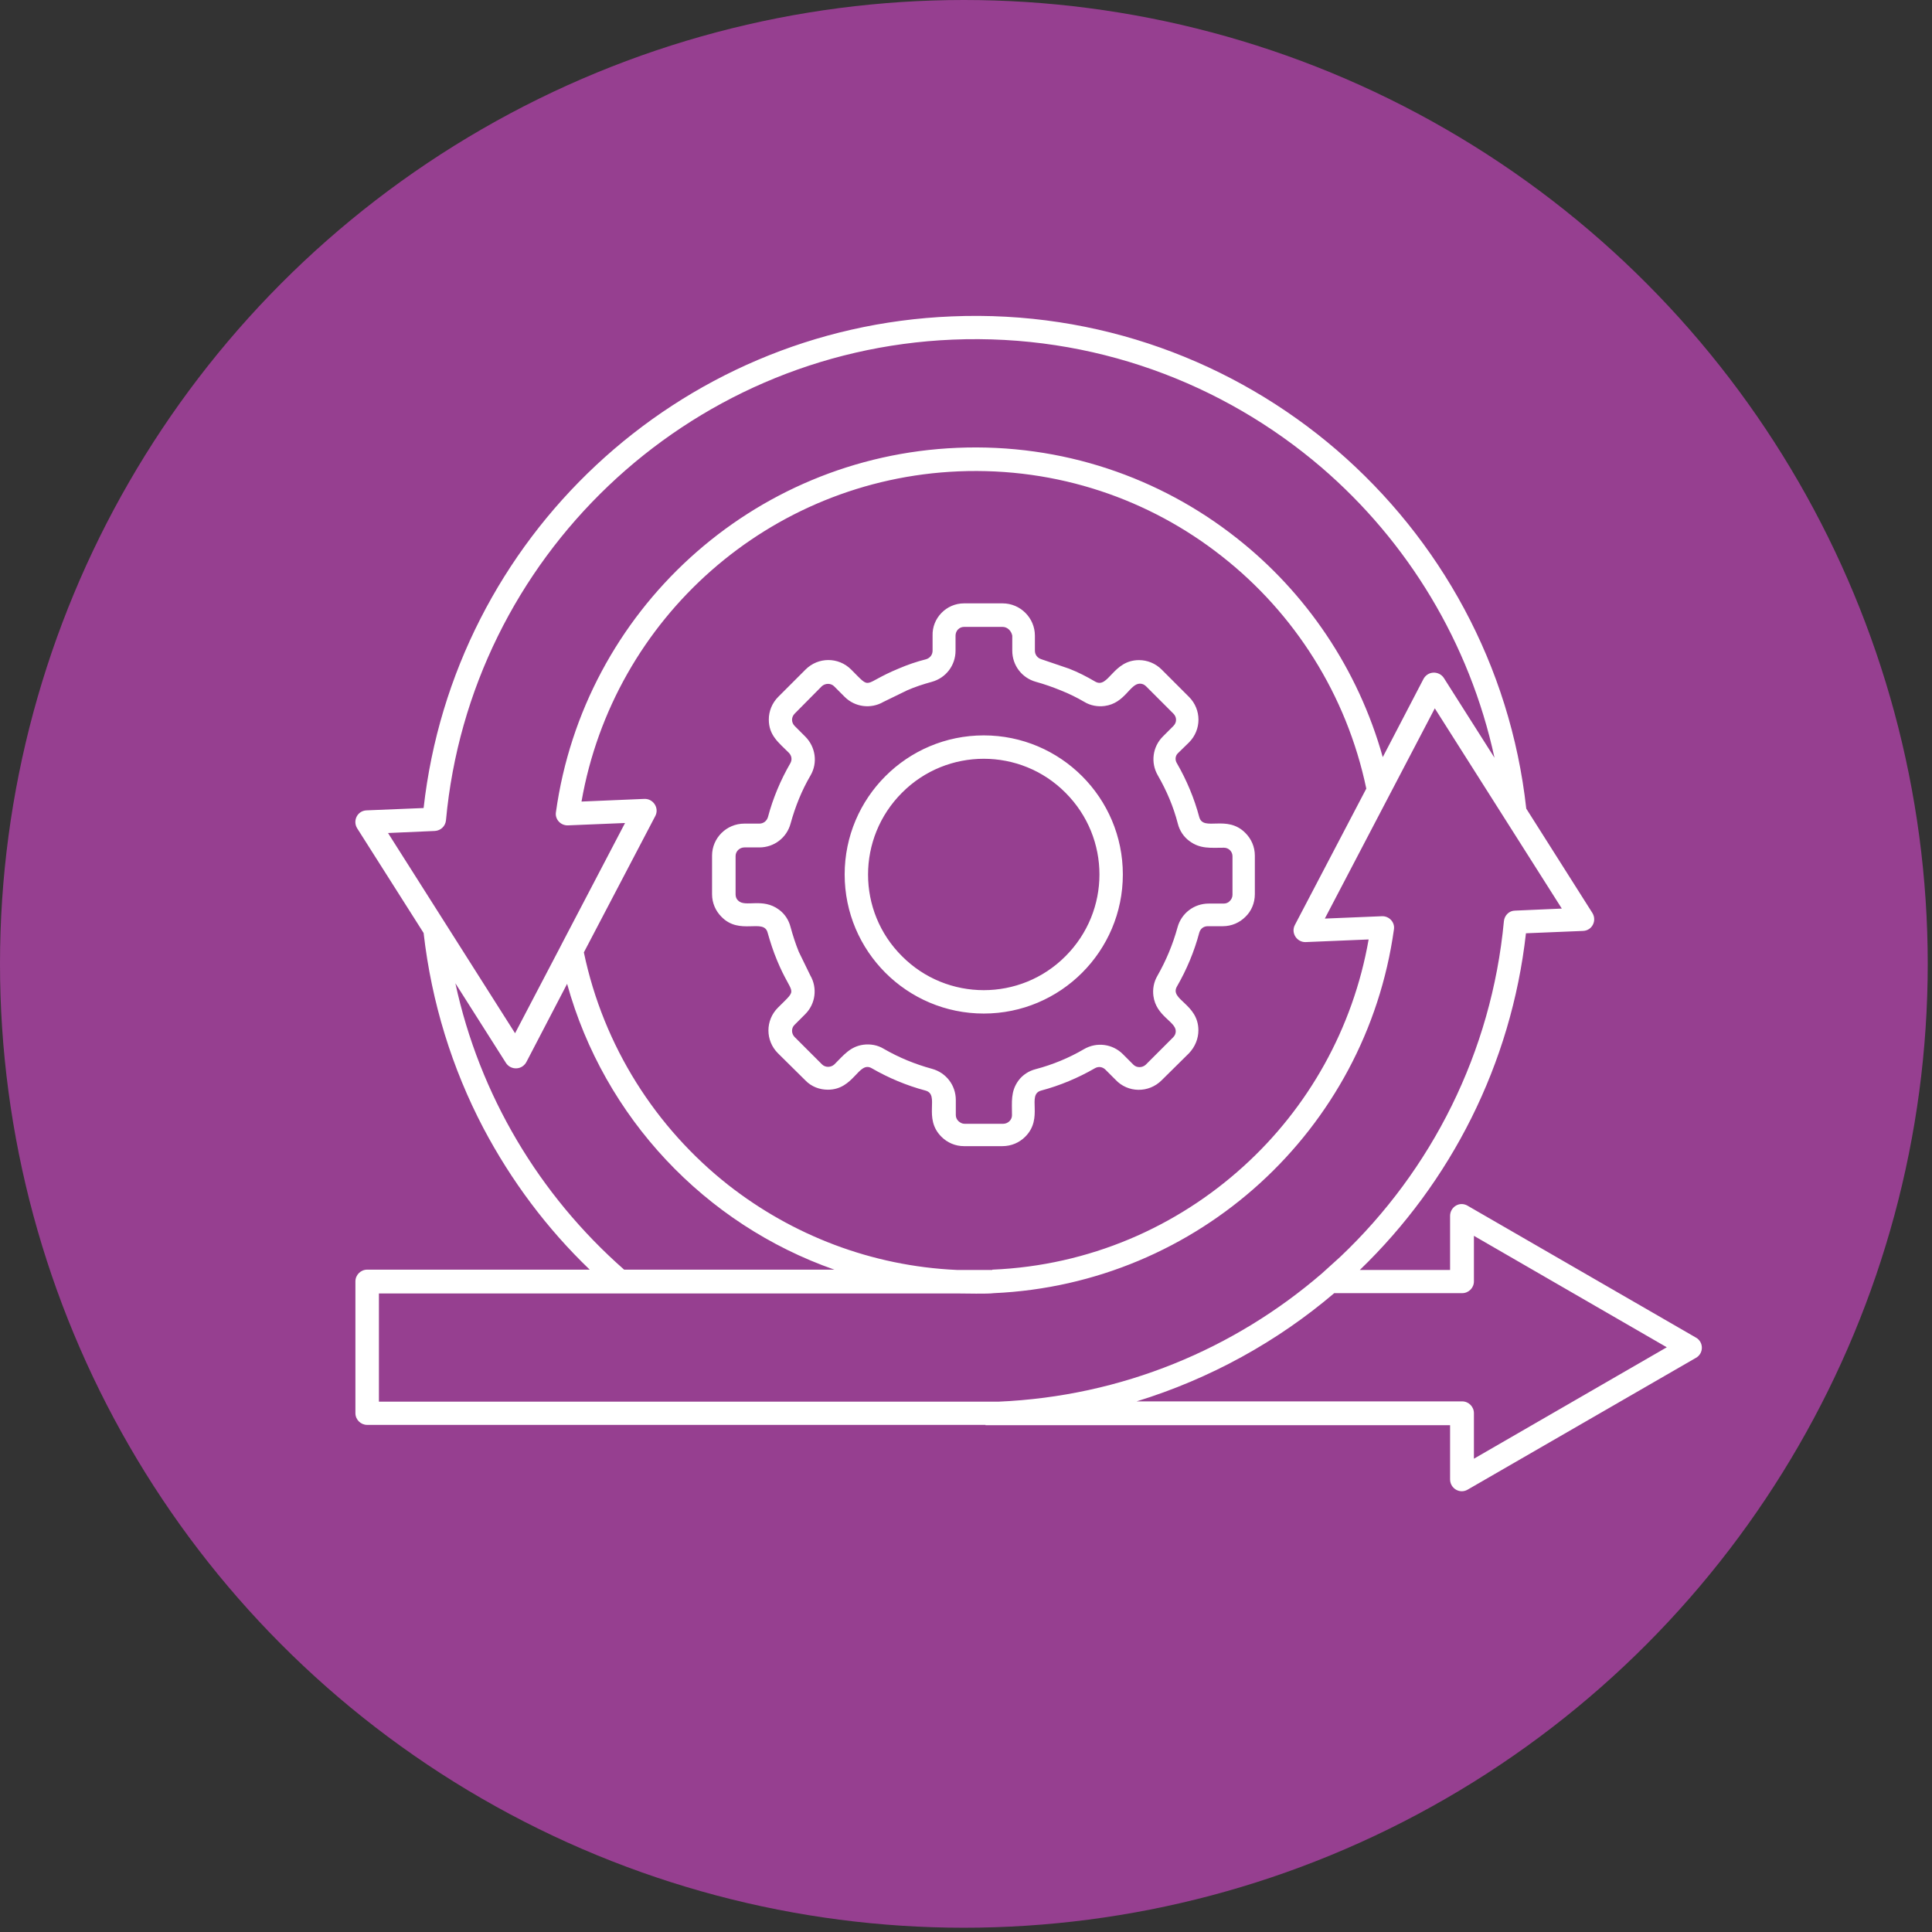
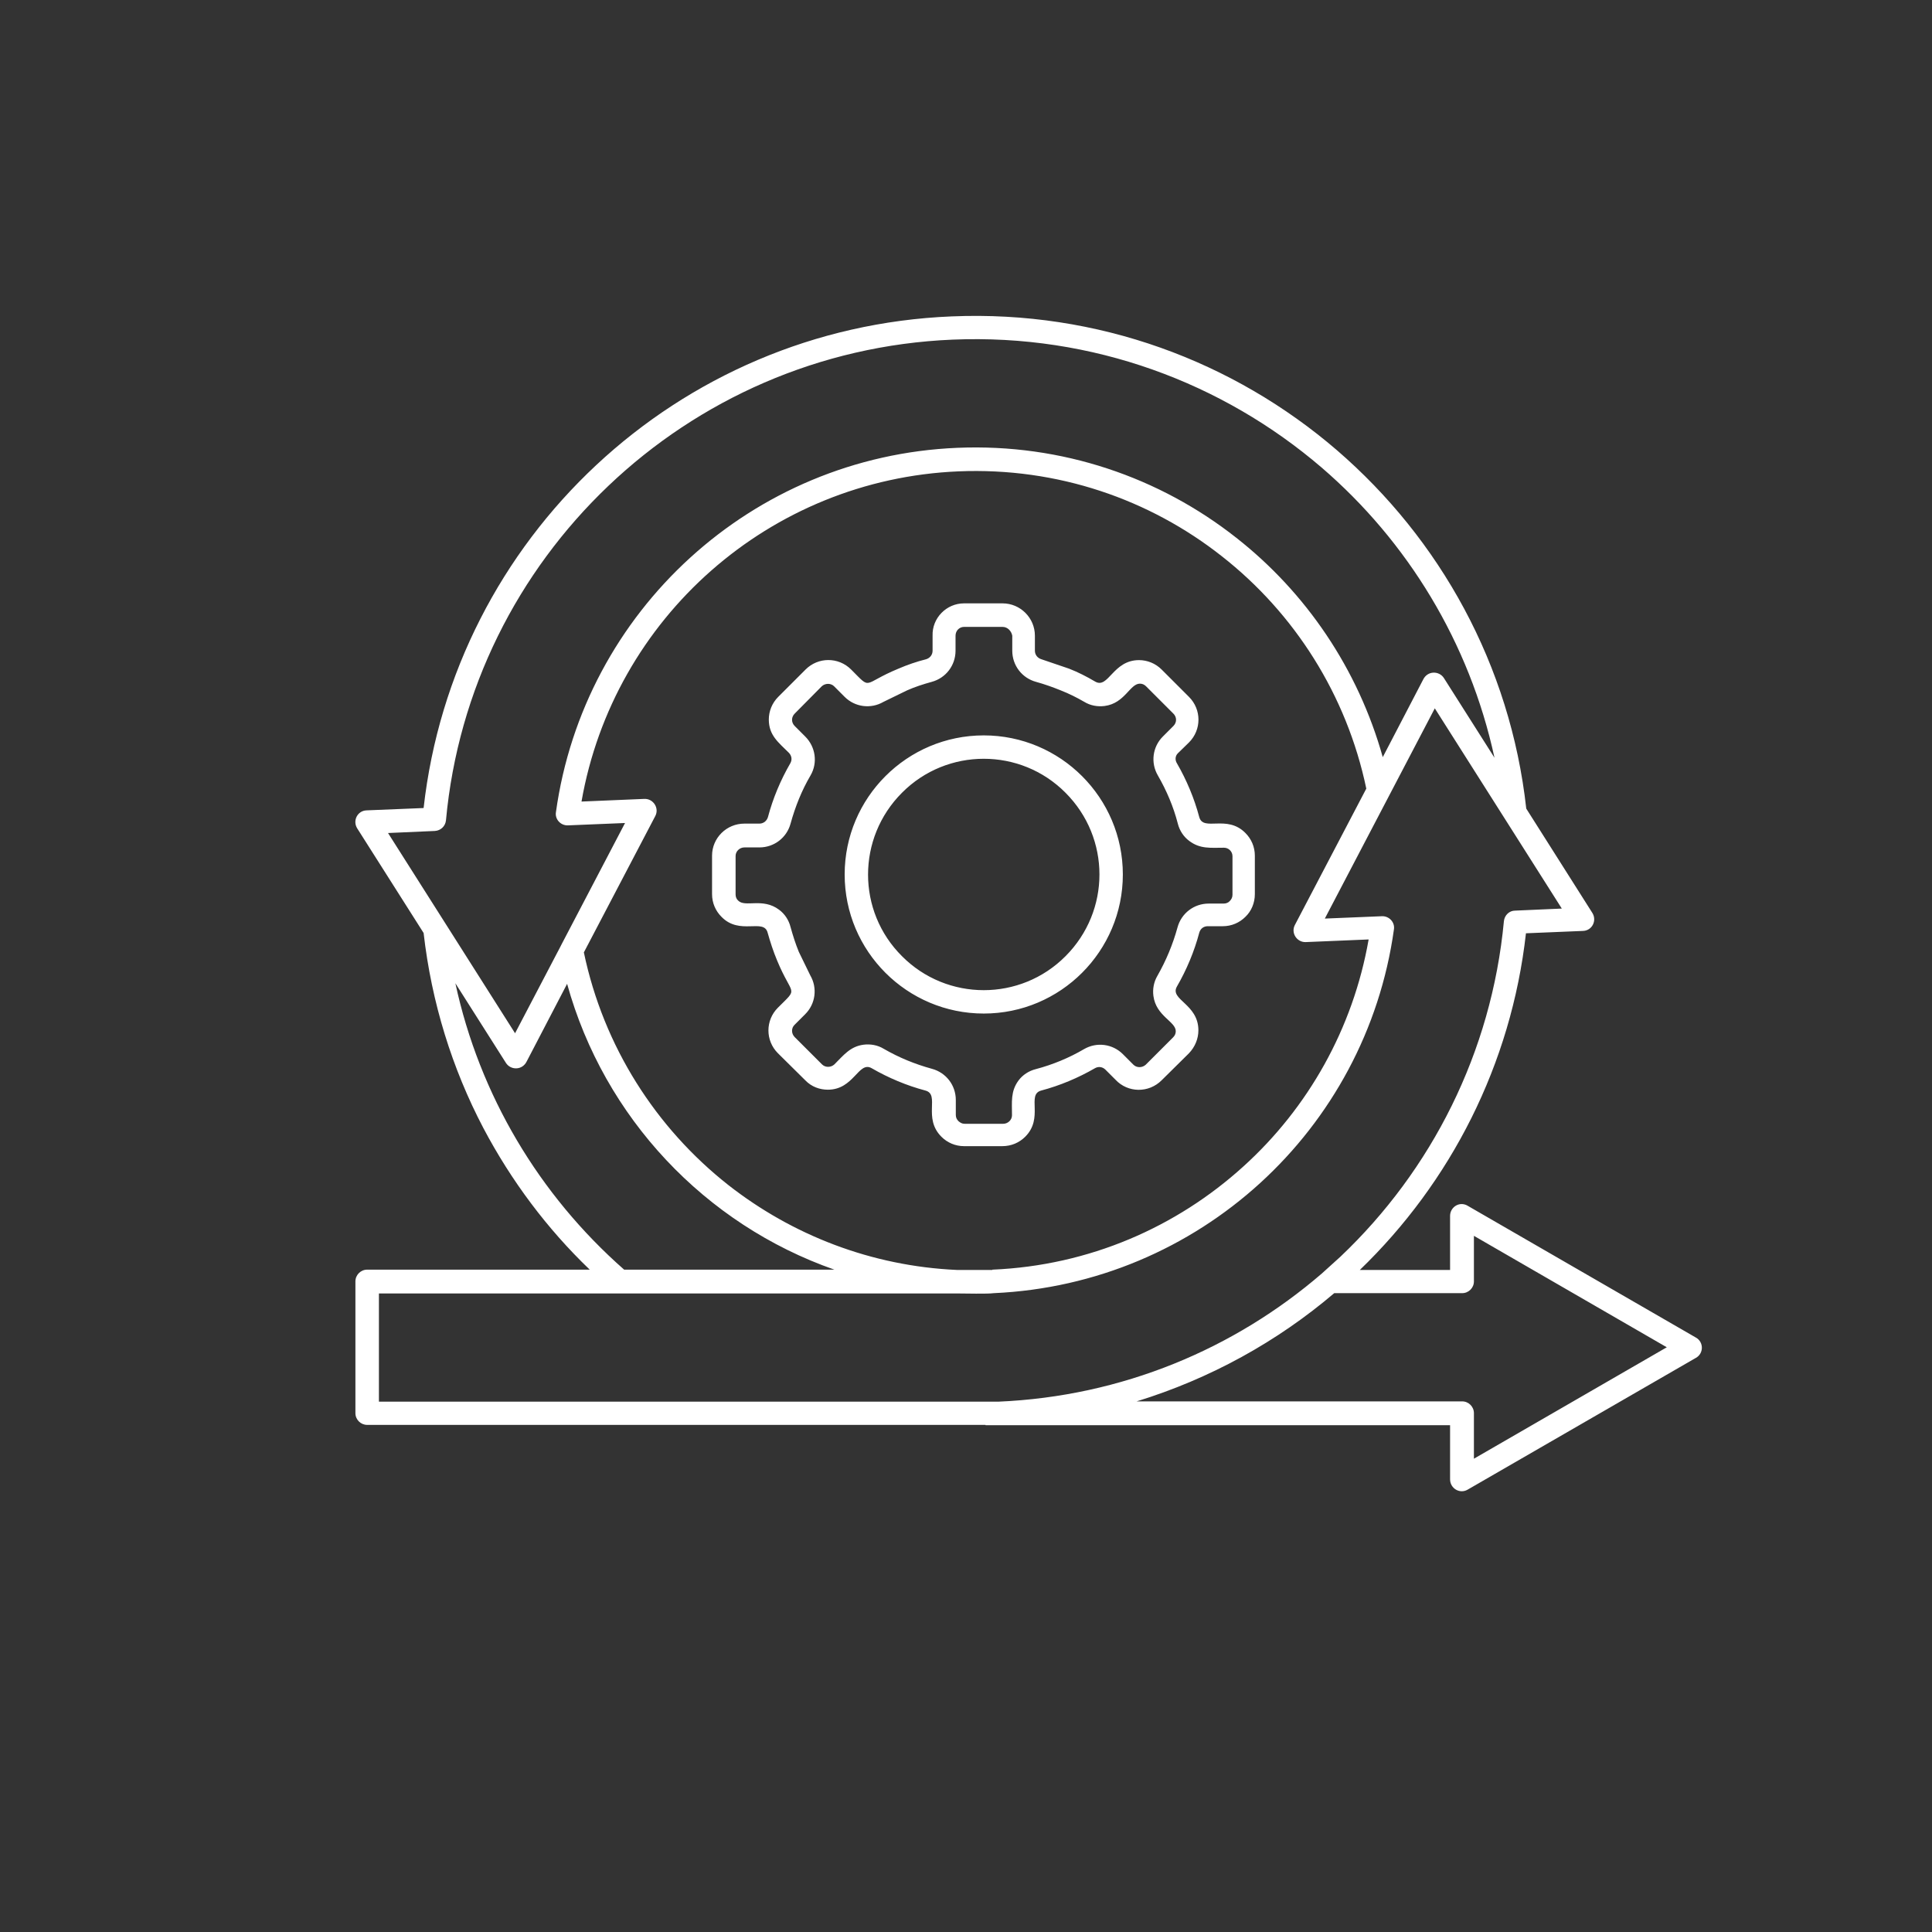
<svg xmlns="http://www.w3.org/2000/svg" width="77" height="77" viewBox="0 0 77 77" fill="none">
  <rect x="0" y="0" width="77" height="77" fill="#333333" stroke="none" />
-   <circle cx="38.415" cy="38.415" r="38.415" fill="#963F90" />
-   <path d="M39.208 29.309C42.266 29.309 44.751 31.793 44.751 34.852C44.751 37.911 42.266 40.395 39.208 40.395C36.149 40.395 33.664 37.911 33.664 34.852C33.664 31.793 36.149 29.309 39.208 29.309ZM42.465 31.594C40.672 29.79 37.743 29.79 35.95 31.594C34.145 33.399 34.145 36.317 35.95 38.11C37.743 39.914 40.672 39.914 42.465 38.11C44.27 36.305 44.27 33.399 42.465 31.594ZM38.422 24.047H39.958C40.661 24.047 41.246 24.622 41.246 25.336V25.934C41.246 26.098 41.352 26.227 41.504 26.274L42.606 26.649C42.969 26.79 43.309 26.965 43.649 27.165C44.176 27.469 44.352 26.309 45.395 26.309C45.723 26.309 46.051 26.438 46.297 26.684L47.387 27.774C47.891 28.278 47.891 29.086 47.387 29.59L46.942 30.024C46.836 30.129 46.825 30.293 46.907 30.422C47.293 31.09 47.598 31.817 47.797 32.567C47.961 33.153 48.899 32.45 49.637 33.2C49.871 33.434 50.012 33.751 50.012 34.102V35.637C50.012 35.989 49.871 36.317 49.637 36.539C49.403 36.774 49.086 36.914 48.735 36.914H48.137C47.973 36.914 47.844 37.008 47.797 37.172C47.598 37.922 47.293 38.649 46.907 39.317C46.602 39.844 47.762 40.008 47.762 41.063C47.762 41.391 47.633 41.719 47.387 41.977L46.297 43.055C45.782 43.571 44.95 43.559 44.458 43.032L44.059 42.633C43.942 42.516 43.778 42.493 43.637 42.575C42.969 42.961 42.243 43.266 41.493 43.465C40.907 43.629 41.61 44.555 40.86 45.305C40.626 45.539 40.309 45.68 39.946 45.68H38.422C38.071 45.68 37.754 45.539 37.52 45.305C36.77 44.555 37.473 43.629 36.887 43.465C36.137 43.266 35.411 42.961 34.743 42.575C34.215 42.27 34.039 43.43 32.996 43.43C32.668 43.43 32.34 43.313 32.094 43.055L31.004 41.977C30.5 41.473 30.5 40.664 31.004 40.161C31.848 39.317 31.579 39.751 30.969 38.274C30.817 37.911 30.7 37.547 30.594 37.172C30.442 36.586 29.481 37.289 28.754 36.539C28.52 36.305 28.379 35.989 28.379 35.637V34.102C28.379 33.399 28.954 32.825 29.668 32.825H30.266C30.43 32.825 30.559 32.719 30.606 32.567C30.805 31.817 31.11 31.09 31.497 30.422C31.579 30.282 31.555 30.118 31.438 30C31.028 29.59 30.641 29.309 30.641 28.676C30.641 28.348 30.77 28.02 31.016 27.774L32.106 26.684C32.61 26.18 33.418 26.18 33.922 26.684C34.766 27.528 34.333 27.258 35.809 26.649C36.161 26.497 36.536 26.368 36.911 26.274C37.063 26.227 37.168 26.098 37.168 25.934V25.336C37.145 24.633 37.719 24.047 38.422 24.047ZM39.958 24.985H38.422C38.235 24.985 38.083 25.137 38.083 25.336V25.934C38.083 26.52 37.696 27.024 37.133 27.176C36.793 27.27 36.465 27.375 36.149 27.516L35.211 27.973C34.708 28.266 34.075 28.184 33.664 27.774L33.243 27.352C33.114 27.223 32.891 27.223 32.751 27.352L31.672 28.442C31.532 28.582 31.532 28.793 31.672 28.934L32.094 29.356C32.504 29.766 32.598 30.399 32.305 30.903C31.954 31.5 31.696 32.145 31.508 32.825C31.356 33.387 30.852 33.774 30.266 33.774H29.668C29.481 33.774 29.317 33.926 29.317 34.114V35.649C29.317 35.743 29.352 35.836 29.422 35.895C29.704 36.176 30.395 35.766 31.051 36.258C31.274 36.422 31.438 36.668 31.508 36.95C31.602 37.289 31.707 37.618 31.836 37.934L32.293 38.872C32.586 39.376 32.504 40.008 32.094 40.418L31.672 40.84C31.532 40.969 31.532 41.192 31.672 41.333L32.762 42.422C32.891 42.551 33.114 42.551 33.254 42.422C33.629 42.047 33.887 41.708 34.414 41.637C34.684 41.602 34.977 41.649 35.223 41.801C35.833 42.153 36.465 42.411 37.145 42.598C37.708 42.751 38.094 43.254 38.094 43.84V44.438C38.094 44.532 38.129 44.614 38.2 44.684C38.27 44.743 38.34 44.789 38.446 44.789H39.981C40.168 44.789 40.333 44.637 40.333 44.45C40.333 43.911 40.274 43.501 40.59 43.067C40.754 42.844 41.001 42.68 41.282 42.61C41.95 42.434 42.606 42.164 43.204 41.813C43.708 41.52 44.34 41.602 44.751 42.012L45.172 42.434C45.301 42.563 45.524 42.563 45.664 42.434L46.754 41.344C46.825 41.274 46.86 41.192 46.86 41.098C46.86 40.711 46.075 40.501 45.969 39.692C45.934 39.422 45.981 39.141 46.133 38.883C46.473 38.286 46.743 37.641 46.93 36.961C47.083 36.399 47.586 36.012 48.172 36.012H48.77C48.864 36.012 48.958 35.977 49.016 35.907C49.075 35.848 49.121 35.766 49.121 35.661V34.126C49.121 33.938 48.969 33.786 48.782 33.786C48.254 33.786 47.833 33.844 47.399 33.516C47.176 33.352 47.012 33.106 46.942 32.825C46.766 32.145 46.496 31.512 46.145 30.903C45.852 30.399 45.934 29.766 46.344 29.356L46.766 28.934C46.907 28.793 46.907 28.582 46.766 28.442L45.676 27.352C45.606 27.282 45.524 27.247 45.43 27.247C45.032 27.247 44.833 28.032 44.024 28.137C43.754 28.172 43.461 28.125 43.215 27.973C42.911 27.797 42.606 27.645 42.278 27.516C41.961 27.387 41.633 27.27 41.293 27.176C40.731 27.024 40.344 26.52 40.344 25.934V25.336C40.309 25.149 40.157 24.985 39.958 24.985ZM39.547 50.602H39.559C43.414 50.438 46.895 48.903 49.555 46.489C52.133 44.157 53.926 40.993 54.547 37.442L52.039 37.547C51.688 37.559 51.442 37.184 51.606 36.868L54.454 31.43C53.668 27.68 51.583 24.434 48.7 22.172C45.817 19.899 42.149 18.622 38.2 18.786C30.676 19.102 24.454 24.633 23.176 31.946L25.684 31.84C26.036 31.829 26.282 32.204 26.118 32.52L23.27 37.958C24.055 41.708 26.141 44.954 29.024 47.227C31.567 49.219 34.719 50.461 38.141 50.614H39.547V50.602ZM39.606 51.539C39.36 51.575 38.458 51.551 38.176 51.551H15.102V55.864H39.782C44.727 55.653 49.204 53.754 52.684 50.754L53.422 50.086C57.055 46.641 59.446 41.942 59.938 36.715C59.961 36.481 60.149 36.293 60.383 36.293L62.246 36.211L57.184 28.231L52.801 36.61L55.075 36.516C55.368 36.504 55.602 36.762 55.555 37.043C54.442 45.036 47.762 51.176 39.606 51.539ZM39.278 56.789H14.633C14.376 56.789 14.165 56.579 14.165 56.321V51.071C14.165 50.813 14.376 50.602 14.633 50.602H23.504C21.805 48.973 20.375 47.063 19.262 44.954C18.02 42.586 17.2 39.961 16.883 37.184L14.235 33.012C14.047 32.708 14.246 32.309 14.61 32.297L16.883 32.204C18.09 21.446 26.997 13.055 37.93 12.61C43.766 12.364 49.168 14.403 53.282 17.942C57.383 21.481 60.196 26.497 60.829 32.227L63.465 36.387C63.653 36.692 63.454 37.09 63.09 37.102L60.817 37.196C60.231 42.422 57.817 47.122 54.196 50.614H57.793V48.458C57.793 48.106 58.18 47.848 58.52 48.071L67.59 53.309C67.907 53.485 67.907 53.942 67.59 54.118L58.496 59.368C58.18 59.555 57.793 59.321 57.793 58.958V56.801H39.278V56.789ZM24.875 50.602H33.254C28.098 48.797 24.079 44.543 22.602 39.211L20.997 42.293C20.821 42.668 20.352 42.657 20.165 42.364L18.149 39.188C19.11 43.641 21.489 47.626 24.875 50.602ZM22.344 37.711C22.356 37.688 22.368 37.664 22.379 37.641L24.911 32.801L22.637 32.895C22.344 32.907 22.11 32.649 22.157 32.368C23.27 24.352 29.973 18.188 38.153 17.848C42.336 17.672 46.227 19.032 49.274 21.434C52.051 23.614 54.126 26.661 55.11 30.176L56.715 27.094C56.891 26.719 57.36 26.731 57.547 27.024L59.563 30.2C58.567 25.606 56.094 21.575 52.672 18.633C48.735 15.258 43.555 13.301 37.965 13.536C27.348 13.981 18.735 22.243 17.774 32.696C17.75 32.93 17.563 33.106 17.329 33.118L15.465 33.2L20.528 41.18L22.344 37.711ZM53.176 51.539C50.903 53.473 48.231 54.95 45.301 55.852H58.274C58.532 55.852 58.743 56.063 58.743 56.321V58.137L66.43 53.696L58.743 49.254V51.071C58.743 51.329 58.532 51.539 58.274 51.539H53.176Z" fill="white" />
+   <path d="M39.208 29.309C42.266 29.309 44.751 31.793 44.751 34.852C44.751 37.911 42.266 40.395 39.208 40.395C36.149 40.395 33.664 37.911 33.664 34.852C33.664 31.793 36.149 29.309 39.208 29.309ZM42.465 31.594C40.672 29.79 37.743 29.79 35.95 31.594C34.145 33.399 34.145 36.317 35.95 38.11C37.743 39.914 40.672 39.914 42.465 38.11C44.27 36.305 44.27 33.399 42.465 31.594ZM38.422 24.047H39.958C40.661 24.047 41.246 24.622 41.246 25.336V25.934C41.246 26.098 41.352 26.227 41.504 26.274L42.606 26.649C42.969 26.79 43.309 26.965 43.649 27.165C44.176 27.469 44.352 26.309 45.395 26.309C45.723 26.309 46.051 26.438 46.297 26.684L47.387 27.774C47.891 28.278 47.891 29.086 47.387 29.59L46.942 30.024C46.836 30.129 46.825 30.293 46.907 30.422C47.293 31.09 47.598 31.817 47.797 32.567C47.961 33.153 48.899 32.45 49.637 33.2C49.871 33.434 50.012 33.751 50.012 34.102V35.637C50.012 35.989 49.871 36.317 49.637 36.539C49.403 36.774 49.086 36.914 48.735 36.914H48.137C47.973 36.914 47.844 37.008 47.797 37.172C47.598 37.922 47.293 38.649 46.907 39.317C46.602 39.844 47.762 40.008 47.762 41.063C47.762 41.391 47.633 41.719 47.387 41.977L46.297 43.055C45.782 43.571 44.95 43.559 44.458 43.032L44.059 42.633C43.942 42.516 43.778 42.493 43.637 42.575C42.969 42.961 42.243 43.266 41.493 43.465C40.907 43.629 41.61 44.555 40.86 45.305C40.626 45.539 40.309 45.68 39.946 45.68H38.422C38.071 45.68 37.754 45.539 37.52 45.305C36.77 44.555 37.473 43.629 36.887 43.465C36.137 43.266 35.411 42.961 34.743 42.575C34.215 42.27 34.039 43.43 32.996 43.43C32.668 43.43 32.34 43.313 32.094 43.055L31.004 41.977C30.5 41.473 30.5 40.664 31.004 40.161C31.848 39.317 31.579 39.751 30.969 38.274C30.817 37.911 30.7 37.547 30.594 37.172C30.442 36.586 29.481 37.289 28.754 36.539C28.52 36.305 28.379 35.989 28.379 35.637V34.102C28.379 33.399 28.954 32.825 29.668 32.825H30.266C30.43 32.825 30.559 32.719 30.606 32.567C30.805 31.817 31.11 31.09 31.497 30.422C31.579 30.282 31.555 30.118 31.438 30C31.028 29.59 30.641 29.309 30.641 28.676C30.641 28.348 30.77 28.02 31.016 27.774L32.106 26.684C32.61 26.18 33.418 26.18 33.922 26.684C34.766 27.528 34.333 27.258 35.809 26.649C36.161 26.497 36.536 26.368 36.911 26.274C37.063 26.227 37.168 26.098 37.168 25.934V25.336C37.145 24.633 37.719 24.047 38.422 24.047ZM39.958 24.985H38.422C38.235 24.985 38.083 25.137 38.083 25.336V25.934C38.083 26.52 37.696 27.024 37.133 27.176C36.793 27.27 36.465 27.375 36.149 27.516L35.211 27.973C34.708 28.266 34.075 28.184 33.664 27.774L33.243 27.352C33.114 27.223 32.891 27.223 32.751 27.352L31.672 28.442C31.532 28.582 31.532 28.793 31.672 28.934L32.094 29.356C32.504 29.766 32.598 30.399 32.305 30.903C31.954 31.5 31.696 32.145 31.508 32.825C31.356 33.387 30.852 33.774 30.266 33.774H29.668C29.481 33.774 29.317 33.926 29.317 34.114V35.649C29.317 35.743 29.352 35.836 29.422 35.895C29.704 36.176 30.395 35.766 31.051 36.258C31.274 36.422 31.438 36.668 31.508 36.95C31.602 37.289 31.707 37.618 31.836 37.934L32.293 38.872C32.586 39.376 32.504 40.008 32.094 40.418L31.672 40.84C31.532 40.969 31.532 41.192 31.672 41.333L32.762 42.422C32.891 42.551 33.114 42.551 33.254 42.422C33.629 42.047 33.887 41.708 34.414 41.637C34.684 41.602 34.977 41.649 35.223 41.801C35.833 42.153 36.465 42.411 37.145 42.598C37.708 42.751 38.094 43.254 38.094 43.84V44.438C38.094 44.532 38.129 44.614 38.2 44.684C38.27 44.743 38.34 44.789 38.446 44.789H39.981C40.168 44.789 40.333 44.637 40.333 44.45C40.333 43.911 40.274 43.501 40.59 43.067C40.754 42.844 41.001 42.68 41.282 42.61C41.95 42.434 42.606 42.164 43.204 41.813C43.708 41.52 44.34 41.602 44.751 42.012L45.172 42.434C45.301 42.563 45.524 42.563 45.664 42.434L46.754 41.344C46.825 41.274 46.86 41.192 46.86 41.098C46.86 40.711 46.075 40.501 45.969 39.692C45.934 39.422 45.981 39.141 46.133 38.883C46.473 38.286 46.743 37.641 46.93 36.961C47.083 36.399 47.586 36.012 48.172 36.012H48.77C48.864 36.012 48.958 35.977 49.016 35.907C49.075 35.848 49.121 35.766 49.121 35.661V34.126C49.121 33.938 48.969 33.786 48.782 33.786C48.254 33.786 47.833 33.844 47.399 33.516C47.176 33.352 47.012 33.106 46.942 32.825C46.766 32.145 46.496 31.512 46.145 30.903C45.852 30.399 45.934 29.766 46.344 29.356L46.766 28.934C46.907 28.793 46.907 28.582 46.766 28.442L45.676 27.352C45.606 27.282 45.524 27.247 45.43 27.247C45.032 27.247 44.833 28.032 44.024 28.137C43.754 28.172 43.461 28.125 43.215 27.973C42.911 27.797 42.606 27.645 42.278 27.516C41.961 27.387 41.633 27.27 41.293 27.176C40.731 27.024 40.344 26.52 40.344 25.934V25.336C40.309 25.149 40.157 24.985 39.958 24.985ZM39.547 50.602H39.559C43.414 50.438 46.895 48.903 49.555 46.489C52.133 44.157 53.926 40.993 54.547 37.442L52.039 37.547C51.688 37.559 51.442 37.184 51.606 36.868L54.454 31.43C53.668 27.68 51.583 24.434 48.7 22.172C45.817 19.899 42.149 18.622 38.2 18.786C30.676 19.102 24.454 24.633 23.176 31.946L25.684 31.84C26.036 31.829 26.282 32.204 26.118 32.52L23.27 37.958C24.055 41.708 26.141 44.954 29.024 47.227C31.567 49.219 34.719 50.461 38.141 50.614H39.547V50.602ZM39.606 51.539C39.36 51.575 38.458 51.551 38.176 51.551H15.102V55.864H39.782C44.727 55.653 49.204 53.754 52.684 50.754L53.422 50.086C57.055 46.641 59.446 41.942 59.938 36.715C59.961 36.481 60.149 36.293 60.383 36.293L62.246 36.211L57.184 28.231L52.801 36.61L55.075 36.516C55.368 36.504 55.602 36.762 55.555 37.043C54.442 45.036 47.762 51.176 39.606 51.539ZM39.278 56.789H14.633C14.376 56.789 14.165 56.579 14.165 56.321V51.071C14.165 50.813 14.376 50.602 14.633 50.602H23.504C21.805 48.973 20.375 47.063 19.262 44.954C18.02 42.586 17.2 39.961 16.883 37.184L14.235 33.012C14.047 32.708 14.246 32.309 14.61 32.297L16.883 32.204C18.09 21.446 26.997 13.055 37.93 12.61C43.766 12.364 49.168 14.403 53.282 17.942C57.383 21.481 60.196 26.497 60.829 32.227L63.465 36.387C63.653 36.692 63.454 37.09 63.09 37.102L60.817 37.196C60.231 42.422 57.817 47.122 54.196 50.614H57.793V48.458C57.793 48.106 58.18 47.848 58.52 48.071L67.59 53.309C67.907 53.485 67.907 53.942 67.59 54.118L58.496 59.368C58.18 59.555 57.793 59.321 57.793 58.958V56.801H39.278V56.789ZM24.875 50.602H33.254C28.098 48.797 24.079 44.543 22.602 39.211L20.997 42.293C20.821 42.668 20.352 42.657 20.165 42.364L18.149 39.188C19.11 43.641 21.489 47.626 24.875 50.602ZM22.344 37.711C22.356 37.688 22.368 37.664 22.379 37.641L24.911 32.801L22.637 32.895C22.344 32.907 22.11 32.649 22.157 32.368C23.27 24.352 29.973 18.188 38.153 17.848C42.336 17.672 46.227 19.032 49.274 21.434C52.051 23.614 54.126 26.661 55.11 30.176L56.715 27.094C56.891 26.719 57.36 26.731 57.547 27.024L59.563 30.2C58.567 25.606 56.094 21.575 52.672 18.633C48.735 15.258 43.555 13.301 37.965 13.536C27.348 13.981 18.735 22.243 17.774 32.696C17.75 32.93 17.563 33.106 17.329 33.118L15.465 33.2L20.528 41.18ZM53.176 51.539C50.903 53.473 48.231 54.95 45.301 55.852H58.274C58.532 55.852 58.743 56.063 58.743 56.321V58.137L66.43 53.696L58.743 49.254V51.071C58.743 51.329 58.532 51.539 58.274 51.539H53.176Z" fill="white" />
</svg>